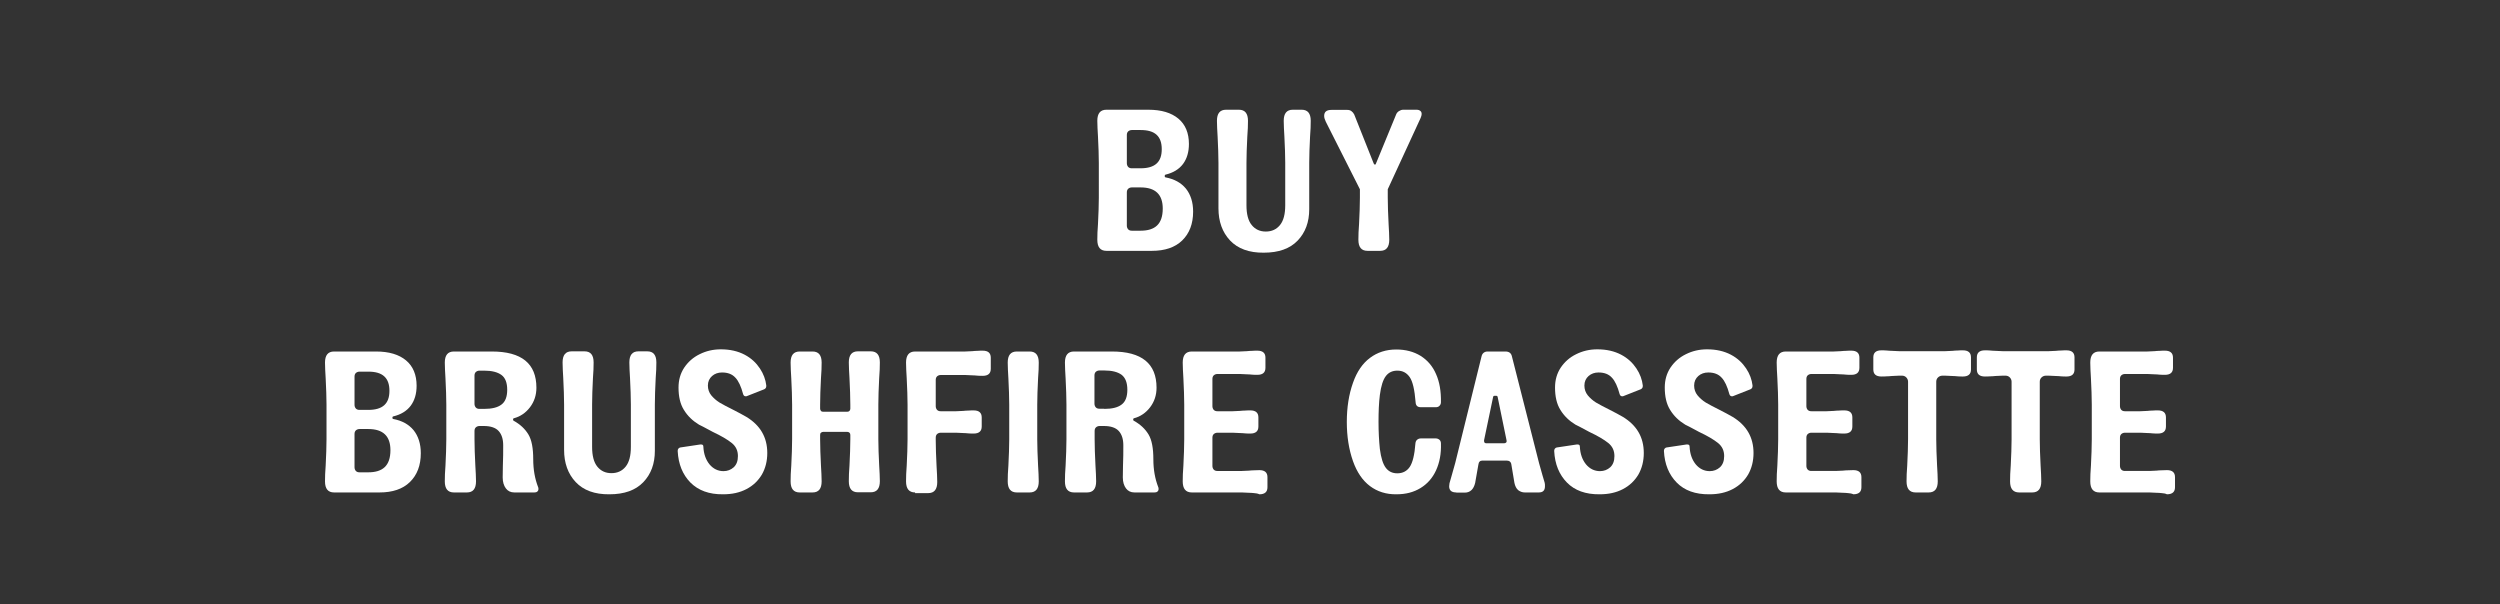
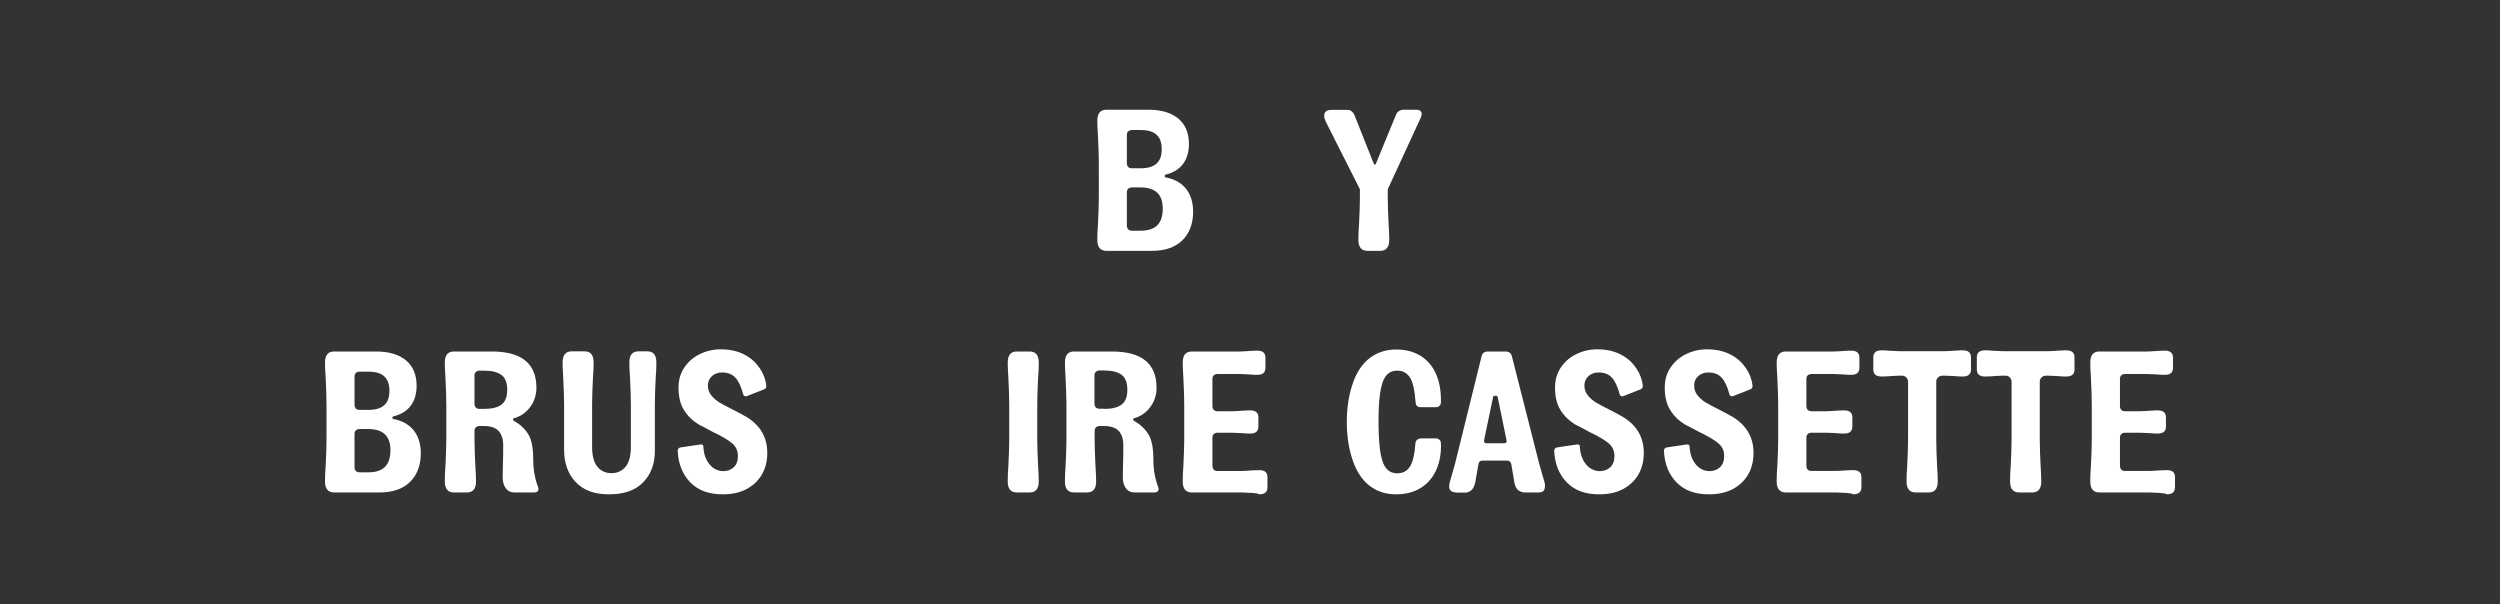
<svg xmlns="http://www.w3.org/2000/svg" version="1.1" id="Layer_1" x="0px" y="0px" viewBox="0 0 149 36" style="enable-background:new 0 0 149 36;" xml:space="preserve">
  <rect x="0" y="0" width="149" height="36" fill="#333333" stroke="none" />
  <style type="text/css">
	.st0{enable-background:new    ;}
	.st1{fill:#FFFFFF;}
</style>
  <g class="st0">
    <path class="st1" d="M65.94,14.95c-0.36,0-0.54-0.22-0.54-0.66c0-0.26,0.01-0.58,0.04-0.94c0.03-0.61,0.05-1.13,0.05-1.57V9.71   c0-0.44-0.02-0.96-0.05-1.57C65.42,7.78,65.4,7.47,65.4,7.2c0-0.44,0.18-0.66,0.54-0.66h2.5c0.78,0,1.37,0.18,1.79,0.53   s0.63,0.86,0.63,1.51c0,0.48-0.12,0.88-0.35,1.19c-0.24,0.32-0.59,0.53-1.05,0.64c-0.02,0.01-0.04,0.02-0.04,0.05v0.06   c0,0.02,0.01,0.04,0.04,0.05c0.53,0.1,0.93,0.32,1.22,0.67c0.28,0.35,0.43,0.81,0.43,1.37c0,0.73-0.22,1.3-0.65,1.72   s-1.04,0.62-1.81,0.62H65.94z M67.98,10.03c0.42,0,0.74-0.09,0.95-0.28s0.31-0.47,0.31-0.86c0-0.38-0.1-0.67-0.31-0.86   c-0.21-0.19-0.52-0.28-0.95-0.28h-0.52c-0.09,0-0.16,0.03-0.22,0.08c-0.06,0.06-0.08,0.13-0.08,0.22v1.68   c0,0.09,0.03,0.16,0.08,0.22c0.06,0.06,0.13,0.08,0.22,0.08H67.98z M67.98,13.75c0.43,0,0.76-0.1,0.98-0.31s0.34-0.54,0.34-1.01   c0-0.84-0.44-1.26-1.32-1.26h-0.52c-0.09,0-0.16,0.03-0.22,0.08c-0.06,0.06-0.08,0.13-0.08,0.22v1.98c0,0.09,0.03,0.16,0.08,0.22   c0.06,0.06,0.13,0.08,0.22,0.08C67.46,13.75,67.98,13.75,67.98,13.75z" />
-     <path class="st1" d="M73.31,14.33c-0.46-0.49-0.69-1.13-0.69-1.92v-2.7c0-0.44-0.02-0.96-0.05-1.57c-0.02-0.36-0.04-0.67-0.04-0.94   c0-0.44,0.18-0.66,0.54-0.66h0.77c0.36,0,0.54,0.22,0.54,0.66c0,0.26-0.01,0.58-0.04,0.94c-0.03,0.61-0.05,1.13-0.05,1.57v2.52   c0,0.53,0.1,0.92,0.31,1.18s0.49,0.39,0.84,0.39c0.36,0,0.64-0.13,0.85-0.39s0.31-0.65,0.31-1.18V9.71c0-0.44-0.02-0.96-0.05-1.57   c-0.02-0.36-0.04-0.67-0.04-0.94c0-0.44,0.18-0.66,0.54-0.66h0.53c0.36,0,0.54,0.22,0.54,0.66c0,0.26-0.01,0.58-0.04,0.94   c-0.03,0.61-0.05,1.13-0.05,1.57v2.76c0,0.77-0.23,1.39-0.69,1.87s-1.13,0.72-2.02,0.72C74.45,15.07,73.77,14.82,73.31,14.33z" />
    <path class="st1" d="M81.5,14.95c-0.36,0-0.54-0.22-0.54-0.66c0-0.26,0.01-0.58,0.04-0.94c0.03-0.61,0.05-1.13,0.05-1.57v-0.5   l-2.03-4.02c-0.06-0.13-0.1-0.24-0.1-0.35c0-0.24,0.14-0.36,0.43-0.36h0.95c0.09,0,0.17,0.02,0.24,0.07s0.13,0.12,0.17,0.2   l1.16,2.92c0.02,0.05,0.05,0.07,0.07,0.07c0.04,0,0.06-0.02,0.07-0.07l1.2-2.92c0.03-0.08,0.09-0.15,0.17-0.2   c0.08-0.05,0.16-0.08,0.25-0.08h0.79c0.1,0,0.17,0.02,0.23,0.07c0.06,0.04,0.08,0.11,0.08,0.19c0,0.06-0.02,0.13-0.06,0.23   l-1.96,4.25v0.5c0,0.44,0.02,0.96,0.05,1.57c0.02,0.36,0.04,0.67,0.04,0.94c0,0.44-0.18,0.66-0.54,0.66   C82.26,14.95,81.5,14.95,81.5,14.95z" />
    <path class="st1" d="M19.91,29.35c-0.36,0-0.54-0.22-0.54-0.66c0-0.26,0.01-0.58,0.04-0.94c0.03-0.61,0.05-1.13,0.05-1.57v-2.06   c0-0.44-0.02-0.96-0.05-1.57c-0.02-0.36-0.04-0.67-0.04-0.94c0-0.44,0.18-0.66,0.54-0.66h2.5c0.78,0,1.37,0.18,1.79,0.53   s0.63,0.86,0.63,1.51c0,0.48-0.12,0.88-0.35,1.19c-0.24,0.32-0.59,0.53-1.05,0.64c-0.02,0.01-0.04,0.02-0.04,0.05v0.05   c0,0.02,0.01,0.04,0.04,0.05c0.53,0.1,0.93,0.32,1.22,0.67c0.28,0.35,0.43,0.81,0.43,1.37c0,0.73-0.22,1.3-0.65,1.72   s-1.04,0.62-1.81,0.62H19.91z M21.95,24.43c0.42,0,0.74-0.09,0.95-0.28c0.21-0.19,0.31-0.47,0.31-0.86c0-0.38-0.1-0.67-0.31-0.86   s-0.52-0.28-0.95-0.28h-0.52c-0.09,0-0.16,0.03-0.22,0.08c-0.06,0.06-0.08,0.13-0.08,0.22v1.68c0,0.09,0.03,0.16,0.08,0.22   c0.06,0.06,0.13,0.08,0.22,0.08C21.43,24.43,21.95,24.43,21.95,24.43z M21.95,28.15c0.43,0,0.76-0.1,0.98-0.31   c0.22-0.21,0.34-0.54,0.34-1.01c0-0.84-0.44-1.26-1.32-1.26h-0.52c-0.09,0-0.16,0.03-0.22,0.08c-0.06,0.06-0.08,0.13-0.08,0.22   v1.98c0,0.09,0.03,0.16,0.08,0.22c0.06,0.06,0.13,0.08,0.22,0.08C21.43,28.15,21.95,28.15,21.95,28.15z" />
    <path class="st1" d="M27.05,29.35c-0.36,0-0.54-0.22-0.54-0.66c0-0.26,0.01-0.58,0.04-0.94c0.03-0.61,0.05-1.13,0.05-1.57v-2.06   c0-0.44-0.02-0.96-0.05-1.57c-0.02-0.36-0.04-0.67-0.04-0.94c0-0.44,0.18-0.66,0.54-0.66h2.26c1.78,0,2.66,0.72,2.66,2.16   c0,0.44-0.13,0.83-0.38,1.16s-0.58,0.56-0.97,0.66c-0.02,0.01-0.04,0.02-0.04,0.05v0.05c0,0.02,0.01,0.03,0.04,0.05   c0.38,0.21,0.67,0.48,0.87,0.81s0.29,0.83,0.29,1.48c0,0.62,0.1,1.17,0.29,1.66c0.02,0.03,0.02,0.07,0.02,0.12   c0,0.06-0.02,0.11-0.07,0.15s-0.1,0.05-0.17,0.05h-1.2c-0.21,0-0.38-0.08-0.5-0.24c-0.12-0.16-0.19-0.38-0.19-0.65l0.01-0.68   c0.02-0.46,0.02-0.88,0.02-1.24c0-0.37-0.09-0.65-0.27-0.85s-0.48-0.3-0.89-0.3h-0.25c-0.09,0-0.16,0.03-0.22,0.08   c-0.06,0.06-0.08,0.13-0.08,0.22v0.49c0,0.44,0.02,0.96,0.05,1.57c0.02,0.36,0.04,0.67,0.04,0.94c0,0.44-0.18,0.66-0.54,0.66   C27.83,29.35,27.05,29.35,27.05,29.35z M28.85,24.37c0.46,0,0.81-0.08,1.04-0.26c0.23-0.17,0.34-0.47,0.34-0.88   s-0.11-0.71-0.34-0.88s-0.57-0.26-1.04-0.26h-0.27c-0.09,0-0.16,0.03-0.22,0.08c-0.06,0.06-0.08,0.13-0.08,0.22v1.68   c0,0.09,0.03,0.16,0.08,0.22c0.06,0.06,0.13,0.08,0.22,0.08H28.85z" />
    <path class="st1" d="M34.31,28.73c-0.46-0.49-0.69-1.13-0.69-1.92v-2.7c0-0.44-0.02-0.96-0.05-1.57c-0.02-0.36-0.04-0.67-0.04-0.94   c0-0.44,0.18-0.66,0.54-0.66h0.77c0.36,0,0.54,0.22,0.54,0.66c0,0.26-0.01,0.58-0.04,0.94c-0.03,0.61-0.05,1.13-0.05,1.57v2.52   c0,0.53,0.1,0.92,0.31,1.18c0.21,0.26,0.49,0.39,0.84,0.39c0.36,0,0.64-0.13,0.85-0.39s0.31-0.65,0.31-1.18v-2.52   c0-0.44-0.02-0.96-0.05-1.57c-0.02-0.36-0.04-0.67-0.04-0.94c0-0.44,0.18-0.66,0.54-0.66h0.53c0.36,0,0.54,0.22,0.54,0.66   c0,0.26-0.01,0.58-0.04,0.94c-0.03,0.61-0.05,1.13-0.05,1.57v2.76c0,0.77-0.23,1.39-0.69,1.87c-0.46,0.48-1.13,0.72-2.02,0.72   C35.44,29.47,34.77,29.22,34.31,28.73z" />
    <path class="st1" d="M41.15,28.76c-0.46-0.47-0.72-1.09-0.76-1.88c0-0.06,0.01-0.1,0.04-0.14s0.07-0.06,0.11-0.07l1.2-0.18h0.04   c0.1,0,0.14,0.04,0.14,0.13c0.02,0.44,0.15,0.79,0.37,1.06c0.22,0.26,0.5,0.4,0.83,0.4c0.24,0,0.44-0.08,0.61-0.23   c0.17-0.16,0.25-0.38,0.25-0.67c0-0.32-0.12-0.58-0.37-0.78s-0.62-0.42-1.13-0.66c-0.48-0.26-0.75-0.4-0.82-0.43   c-0.38-0.23-0.68-0.52-0.9-0.88c-0.22-0.35-0.32-0.8-0.32-1.33c0-0.45,0.11-0.84,0.34-1.19c0.23-0.34,0.53-0.61,0.92-0.8   c0.38-0.19,0.8-0.29,1.26-0.29c0.55,0,1.02,0.11,1.42,0.32s0.69,0.49,0.91,0.82s0.34,0.67,0.38,1.01v0.04   c0,0.09-0.04,0.15-0.12,0.19l-1.04,0.41c-0.02,0.01-0.04,0.01-0.06,0.01c-0.08,0-0.13-0.04-0.16-0.13   c-0.12-0.45-0.27-0.78-0.46-0.98c-0.19-0.21-0.45-0.31-0.8-0.31c-0.23,0-0.43,0.07-0.59,0.21s-0.25,0.33-0.25,0.57   c0,0.22,0.07,0.42,0.2,0.58s0.3,0.31,0.49,0.43c0.2,0.12,0.47,0.26,0.81,0.43c0.31,0.16,0.58,0.3,0.8,0.43   c0.82,0.5,1.24,1.21,1.24,2.15c0,0.48-0.11,0.91-0.32,1.28c-0.22,0.37-0.52,0.66-0.92,0.87c-0.4,0.21-0.86,0.31-1.39,0.31   C42.26,29.47,41.62,29.23,41.15,28.76z" />
-     <path class="st1" d="M47.66,29.35c-0.36,0-0.54-0.22-0.54-0.66c0-0.26,0.01-0.58,0.04-0.94c0.03-0.61,0.05-1.13,0.05-1.57v-2.06   c0-0.44-0.02-0.96-0.05-1.57c-0.02-0.36-0.04-0.67-0.04-0.94c0-0.44,0.18-0.66,0.54-0.66h0.77c0.36,0,0.54,0.22,0.54,0.66   c0,0.26-0.01,0.58-0.04,0.94c-0.03,0.6-0.05,1.12-0.05,1.56v0.25c0,0.05,0.02,0.09,0.05,0.13c0.03,0.04,0.08,0.05,0.13,0.05h1.44   c0.06,0,0.1-0.02,0.13-0.05c0.03-0.04,0.05-0.08,0.05-0.13v-0.25c0-0.44-0.02-0.96-0.05-1.57c-0.02-0.36-0.04-0.67-0.04-0.94   c0-0.44,0.18-0.66,0.54-0.66h0.77c0.36,0,0.54,0.22,0.54,0.66c0,0.26-0.01,0.58-0.04,0.94c-0.03,0.61-0.05,1.13-0.05,1.57v2.06   c0,0.44,0.02,0.96,0.05,1.57c0.02,0.36,0.04,0.67,0.04,0.94c0,0.44-0.18,0.66-0.54,0.66h-0.77c-0.36,0-0.54-0.22-0.54-0.66   c0-0.26,0.01-0.58,0.04-0.94c0.03-0.61,0.05-1.13,0.05-1.57v-0.25c0-0.06-0.02-0.1-0.05-0.13s-0.08-0.05-0.13-0.05h-1.44   c-0.05,0-0.09,0.02-0.13,0.05s-0.05,0.08-0.05,0.14v0.25c0,0.44,0.02,0.96,0.05,1.57c0.02,0.36,0.04,0.67,0.04,0.94   c0,0.44-0.18,0.66-0.54,0.66H47.66z" />
-     <path class="st1" d="M54.54,29.35c-0.36,0-0.54-0.22-0.54-0.66c0-0.26,0.01-0.58,0.04-0.94c0.03-0.61,0.05-1.13,0.05-1.57v-2.06   c0-0.44-0.02-0.96-0.05-1.57C54.02,22.19,54,21.88,54,21.61c0-0.44,0.18-0.66,0.54-0.66h2.98l0.43-0.02   c0.1-0.01,0.2-0.02,0.31-0.02c0.11-0.01,0.21-0.01,0.31-0.01c0.32,0,0.48,0.14,0.48,0.42v0.66c0,0.28-0.16,0.42-0.48,0.42   c-0.1,0-0.2,0-0.31-0.01s-0.21-0.02-0.31-0.02l-0.43-0.02h-1.45c-0.09,0-0.16,0.03-0.22,0.08c-0.06,0.06-0.08,0.13-0.08,0.22v1.56   c0,0.09,0.03,0.16,0.08,0.22c0.06,0.06,0.13,0.08,0.22,0.08h0.91l0.43-0.02c0.1-0.01,0.2-0.02,0.31-0.02   c0.11-0.01,0.21-0.01,0.31-0.01c0.32,0,0.48,0.14,0.48,0.42v0.54c0,0.28-0.16,0.42-0.48,0.42c-0.1,0-0.2,0-0.31-0.01   s-0.21-0.02-0.31-0.02l-0.43-0.02h-0.91c-0.09,0-0.16,0.03-0.22,0.08c-0.06,0.06-0.08,0.13-0.08,0.22v0.13   c0,0.44,0.02,0.96,0.05,1.57c0.02,0.36,0.04,0.67,0.04,0.94c0,0.44-0.18,0.66-0.54,0.66h-0.78V29.35z" />
    <path class="st1" d="M60.6,29.35c-0.36,0-0.54-0.22-0.54-0.66c0-0.26,0.01-0.58,0.04-0.94c0.03-0.61,0.05-1.13,0.05-1.57v-2.06   c0-0.44-0.02-0.96-0.05-1.57c-0.02-0.36-0.04-0.67-0.04-0.94c0-0.44,0.18-0.66,0.54-0.66h0.77c0.36,0,0.54,0.22,0.54,0.66   c0,0.26-0.01,0.58-0.04,0.94c-0.03,0.61-0.05,1.13-0.05,1.57v2.06c0,0.44,0.02,0.96,0.05,1.57c0.02,0.36,0.04,0.67,0.04,0.94   c0,0.44-0.18,0.66-0.54,0.66H60.6z" />
    <path class="st1" d="M64.01,29.35c-0.36,0-0.54-0.22-0.54-0.66c0-0.26,0.01-0.58,0.04-0.94c0.03-0.61,0.05-1.13,0.05-1.57v-2.06   c0-0.44-0.02-0.96-0.05-1.57c-0.02-0.36-0.04-0.67-0.04-0.94c0-0.44,0.18-0.66,0.54-0.66h2.26c1.78,0,2.66,0.72,2.66,2.16   c0,0.44-0.13,0.83-0.38,1.16s-0.58,0.56-0.97,0.66c-0.02,0.01-0.04,0.02-0.04,0.05v0.05c0,0.02,0.01,0.03,0.04,0.05   c0.38,0.21,0.67,0.48,0.87,0.81c0.2,0.33,0.29,0.83,0.29,1.48c0,0.62,0.1,1.17,0.29,1.66c0.02,0.03,0.02,0.07,0.02,0.12   c0,0.06-0.02,0.11-0.07,0.15s-0.1,0.05-0.17,0.05h-1.2c-0.21,0-0.38-0.08-0.5-0.24s-0.19-0.38-0.19-0.65l0.01-0.68   c0.02-0.46,0.02-0.88,0.02-1.24c0-0.37-0.09-0.65-0.27-0.85s-0.48-0.3-0.89-0.3h-0.25c-0.09,0-0.16,0.03-0.22,0.08   c-0.06,0.06-0.08,0.13-0.08,0.22v0.49c0,0.44,0.02,0.96,0.05,1.57c0.02,0.36,0.04,0.67,0.04,0.94c0,0.44-0.18,0.66-0.54,0.66   C64.79,29.35,64.01,29.35,64.01,29.35z M65.81,24.37c0.46,0,0.81-0.08,1.04-0.26c0.23-0.17,0.34-0.47,0.34-0.88   s-0.11-0.71-0.34-0.89c-0.23-0.17-0.57-0.26-1.04-0.26h-0.28c-0.09,0-0.16,0.03-0.22,0.08c-0.06,0.06-0.08,0.13-0.08,0.22v1.68   c0,0.09,0.03,0.16,0.08,0.22c0.06,0.06,0.13,0.08,0.22,0.08h0.28V24.37z" />
    <path class="st1" d="M74.75,29.39c-0.11-0.01-0.21-0.02-0.31-0.02l-0.43-0.02h-2.98c-0.36,0-0.54-0.22-0.54-0.66   c0-0.26,0.01-0.58,0.04-0.94c0.03-0.61,0.05-1.13,0.05-1.57v-2.06c0-0.44-0.02-0.96-0.05-1.57c-0.02-0.36-0.04-0.67-0.04-0.94   c0-0.44,0.18-0.66,0.54-0.66h2.86l0.43-0.02c0.1-0.01,0.2-0.02,0.31-0.02c0.11-0.01,0.21-0.01,0.31-0.01   c0.32,0,0.48,0.14,0.48,0.42v0.6c0,0.28-0.16,0.42-0.48,0.42c-0.1,0-0.2,0-0.31-0.01s-0.21-0.02-0.31-0.02l-0.43-0.02h-1.33   c-0.09,0-0.16,0.03-0.22,0.08c-0.06,0.06-0.08,0.13-0.08,0.22v1.62c0,0.09,0.03,0.16,0.08,0.22c0.06,0.06,0.13,0.08,0.22,0.08h0.91   l0.43-0.02c0.1-0.01,0.2-0.02,0.31-0.02c0.11-0.01,0.21-0.01,0.31-0.01c0.32,0,0.48,0.14,0.48,0.42v0.54   c0,0.28-0.16,0.42-0.48,0.42c-0.1,0-0.2,0-0.31-0.01S74,25.81,73.9,25.81l-0.43-0.02h-0.91c-0.09,0-0.16,0.03-0.22,0.08   c-0.06,0.06-0.08,0.13-0.08,0.22v1.68c0,0.09,0.03,0.16,0.08,0.22c0.06,0.06,0.13,0.08,0.22,0.08h1.45l0.43-0.02   c0.1-0.01,0.2-0.02,0.31-0.02s0.21-0.01,0.31-0.01c0.32,0,0.48,0.14,0.48,0.42v0.6c0,0.28-0.16,0.42-0.48,0.42   C74.96,29.41,74.85,29.4,74.75,29.39z" />
    <path class="st1" d="M81.65,28.97c-0.44-0.33-0.78-0.83-1.01-1.48c-0.25-0.71-0.37-1.49-0.37-2.34c0-0.86,0.12-1.64,0.37-2.34   c0.23-0.66,0.57-1.15,1.01-1.48s0.96-0.5,1.57-0.5c0.56,0,1.04,0.13,1.45,0.38c0.41,0.26,0.72,0.62,0.92,1.09   c0.21,0.47,0.3,1.03,0.29,1.67c0,0.09-0.03,0.16-0.09,0.22s-0.13,0.08-0.22,0.08h-0.89c-0.2,0-0.3-0.1-0.31-0.3   c-0.06-0.74-0.17-1.23-0.35-1.49s-0.42-0.39-0.74-0.39c-0.29,0-0.52,0.11-0.68,0.32c-0.17,0.22-0.29,0.59-0.36,1.13   c-0.06,0.47-0.08,1.01-0.08,1.61c0,0.59,0.03,1.13,0.08,1.61c0.07,0.54,0.19,0.91,0.36,1.13s0.4,0.32,0.68,0.32   c0.32,0,0.57-0.13,0.74-0.38s0.29-0.72,0.34-1.41c0.01-0.09,0.04-0.16,0.1-0.21s0.13-0.08,0.22-0.08h0.89   c0.09,0,0.16,0.03,0.22,0.08s0.09,0.13,0.09,0.22c0.02,0.61-0.08,1.14-0.29,1.6c-0.21,0.46-0.52,0.81-0.93,1.06   s-0.88,0.37-1.43,0.37C82.62,29.47,82.09,29.3,81.65,28.97z" />
    <path class="st1" d="M86.8,29.35c-0.29,0-0.43-0.12-0.43-0.37c0-0.02,0.01-0.08,0.02-0.18l0.12-0.42l0.22-0.78l1.57-6.36   c0.02-0.09,0.06-0.16,0.12-0.21c0.06-0.05,0.14-0.08,0.23-0.08h1.08c0.21,0,0.34,0.1,0.38,0.29l1.62,6.37   c0.04,0.16,0.11,0.4,0.2,0.71c0.08,0.26,0.12,0.4,0.13,0.44c0.02,0.06,0.02,0.13,0.02,0.22c0,0.25-0.12,0.37-0.37,0.37h-0.83   c-0.15,0-0.28-0.05-0.4-0.14c-0.11-0.1-0.18-0.24-0.22-0.43l-0.18-1.08c-0.02-0.17-0.12-0.25-0.29-0.25h-1.44   c-0.14,0-0.22,0.08-0.24,0.25c-0.07,0.43-0.14,0.79-0.19,1.08c-0.09,0.38-0.3,0.58-0.62,0.58h-0.5V29.35z M89.64,26.42   c0.06,0,0.1-0.02,0.13-0.05c0.03-0.04,0.03-0.08,0.02-0.13l-0.53-2.58c-0.01-0.05-0.04-0.07-0.08-0.07h-0.11   c-0.04,0-0.07,0.02-0.08,0.07l-0.54,2.58v0.04c0,0.1,0.05,0.14,0.14,0.14C88.59,26.42,89.64,26.42,89.64,26.42z" />
    <path class="st1" d="M93.39,28.76c-0.46-0.47-0.72-1.09-0.76-1.88c0-0.06,0.01-0.1,0.04-0.14s0.07-0.06,0.11-0.07l1.2-0.18h0.04   c0.1,0,0.14,0.04,0.14,0.13c0.02,0.44,0.15,0.79,0.37,1.06c0.22,0.26,0.5,0.4,0.83,0.4c0.24,0,0.44-0.08,0.61-0.23   c0.17-0.16,0.25-0.38,0.25-0.67c0-0.32-0.12-0.58-0.37-0.78s-0.62-0.42-1.13-0.66c-0.48-0.26-0.75-0.4-0.82-0.43   c-0.38-0.23-0.68-0.52-0.9-0.88c-0.22-0.35-0.32-0.8-0.32-1.33c0-0.45,0.11-0.84,0.34-1.19c0.23-0.34,0.53-0.61,0.92-0.8   c0.38-0.19,0.8-0.29,1.26-0.29c0.55,0,1.02,0.11,1.42,0.32s0.69,0.49,0.91,0.82s0.34,0.67,0.38,1.01v0.04   c0,0.09-0.04,0.15-0.12,0.19l-1.04,0.41c-0.02,0.01-0.04,0.01-0.06,0.01c-0.08,0-0.13-0.04-0.16-0.13   c-0.12-0.45-0.27-0.78-0.46-0.98c-0.19-0.21-0.45-0.31-0.8-0.31c-0.23,0-0.43,0.07-0.59,0.21c-0.16,0.14-0.25,0.33-0.25,0.57   c0,0.22,0.07,0.42,0.2,0.58s0.3,0.31,0.49,0.43c0.2,0.12,0.47,0.26,0.81,0.43c0.31,0.16,0.58,0.3,0.8,0.43   c0.82,0.5,1.24,1.21,1.24,2.15c0,0.48-0.11,0.91-0.32,1.28c-0.22,0.37-0.52,0.66-0.92,0.87c-0.4,0.21-0.86,0.31-1.39,0.31   C94.5,29.47,93.85,29.23,93.39,28.76z" />
    <path class="st1" d="M99.93,28.76c-0.46-0.47-0.72-1.09-0.76-1.88c0-0.06,0.01-0.1,0.04-0.14s0.07-0.06,0.11-0.07l1.2-0.18h0.04   c0.1,0,0.14,0.04,0.14,0.13c0.02,0.44,0.15,0.79,0.37,1.06c0.22,0.26,0.5,0.4,0.83,0.4c0.24,0,0.44-0.08,0.61-0.23   c0.17-0.16,0.25-0.38,0.25-0.67c0-0.32-0.12-0.58-0.37-0.78s-0.62-0.42-1.13-0.66c-0.48-0.26-0.75-0.4-0.82-0.43   c-0.38-0.23-0.68-0.52-0.9-0.88c-0.22-0.35-0.32-0.8-0.32-1.33c0-0.45,0.11-0.84,0.34-1.19c0.23-0.34,0.53-0.61,0.92-0.8   c0.38-0.19,0.8-0.29,1.26-0.29c0.55,0,1.02,0.11,1.42,0.32s0.69,0.49,0.91,0.82s0.34,0.67,0.38,1.01v0.04   c0,0.09-0.04,0.15-0.12,0.19l-1.04,0.41c-0.02,0.01-0.04,0.01-0.06,0.01c-0.08,0-0.13-0.04-0.16-0.13   c-0.12-0.45-0.27-0.78-0.46-0.98c-0.19-0.21-0.45-0.31-0.8-0.31c-0.23,0-0.43,0.07-0.59,0.21c-0.16,0.14-0.25,0.33-0.25,0.57   c0,0.22,0.07,0.42,0.2,0.58s0.3,0.31,0.49,0.43c0.2,0.12,0.47,0.26,0.81,0.43c0.31,0.16,0.58,0.3,0.8,0.43   c0.82,0.5,1.24,1.21,1.24,2.15c0,0.48-0.11,0.91-0.32,1.28c-0.22,0.37-0.52,0.66-0.92,0.87c-0.4,0.21-0.86,0.31-1.39,0.31   C101.04,29.47,100.39,29.23,99.93,28.76z" />
    <path class="st1" d="M110.15,29.39c-0.11-0.01-0.21-0.02-0.31-0.02l-0.43-0.02h-2.98c-0.36,0-0.54-0.22-0.54-0.66   c0-0.26,0.01-0.58,0.04-0.94c0.03-0.61,0.05-1.13,0.05-1.57v-2.06c0-0.44-0.02-0.96-0.05-1.57c-0.02-0.36-0.04-0.67-0.04-0.94   c0-0.44,0.18-0.66,0.54-0.66h2.86l0.43-0.02c0.1-0.01,0.2-0.02,0.31-0.02c0.11-0.01,0.21-0.01,0.31-0.01   c0.32,0,0.48,0.14,0.48,0.42v0.6c0,0.28-0.16,0.42-0.48,0.42c-0.1,0-0.2,0-0.31-0.01s-0.21-0.02-0.31-0.02l-0.43-0.02h-1.33   c-0.09,0-0.16,0.03-0.22,0.08c-0.06,0.06-0.08,0.13-0.08,0.22v1.62c0,0.09,0.03,0.16,0.08,0.22c0.06,0.06,0.13,0.08,0.22,0.08h0.91   l0.43-0.02c0.1-0.01,0.2-0.02,0.31-0.02c0.11-0.01,0.21-0.01,0.31-0.01c0.32,0,0.48,0.14,0.48,0.42v0.54   c0,0.28-0.16,0.42-0.48,0.42c-0.1,0-0.2,0-0.31-0.01s-0.21-0.02-0.31-0.02l-0.43-0.02h-0.91c-0.09,0-0.16,0.03-0.22,0.08   c-0.06,0.06-0.08,0.13-0.08,0.22v1.68c0,0.09,0.03,0.16,0.08,0.22c0.06,0.06,0.13,0.08,0.22,0.08h1.45l0.43-0.02   c0.1-0.01,0.2-0.02,0.31-0.02s0.21-0.01,0.31-0.01c0.32,0,0.48,0.14,0.48,0.42v0.6c0,0.28-0.16,0.42-0.48,0.42   C110.36,29.41,110.25,29.4,110.15,29.39z" />
    <path class="st1" d="M114.17,29.35c-0.36,0-0.54-0.22-0.54-0.66c0-0.26,0.01-0.58,0.04-0.94c0.03-0.61,0.05-1.13,0.05-1.57v-3.43   c0-0.1-0.04-0.19-0.11-0.26s-0.16-0.1-0.25-0.1h-0.18l-0.43,0.02c-0.1,0.01-0.2,0.02-0.31,0.02c-0.11,0.01-0.21,0.01-0.31,0.01   c-0.32,0-0.48-0.14-0.48-0.42V21.3c0-0.28,0.16-0.42,0.48-0.42c0.1,0,0.2,0,0.31,0.01s0.21,0.02,0.31,0.02l0.43,0.02h2.76   l0.43-0.02c0.1-0.01,0.2-0.02,0.31-0.02c0.11-0.01,0.21-0.01,0.31-0.01c0.32,0,0.48,0.14,0.48,0.42v0.72   c0,0.28-0.16,0.42-0.48,0.42c-0.1,0-0.2,0-0.31-0.01s-0.21-0.02-0.31-0.02l-0.43-0.02h-0.18c-0.1,0-0.19,0.04-0.26,0.11   s-0.1,0.16-0.1,0.25v3.43c0,0.44,0.02,0.96,0.05,1.57c0.02,0.36,0.04,0.67,0.04,0.94c0,0.44-0.18,0.66-0.54,0.66H114.17z" />
    <path class="st1" d="M120.34,29.35c-0.36,0-0.54-0.22-0.54-0.66c0-0.26,0.01-0.58,0.04-0.94c0.03-0.61,0.05-1.13,0.05-1.57v-3.43   c0-0.1-0.04-0.19-0.11-0.26s-0.16-0.1-0.25-0.1h-0.18l-0.43,0.02c-0.1,0.01-0.2,0.02-0.31,0.02c-0.11,0.01-0.21,0.01-0.31,0.01   c-0.32,0-0.48-0.14-0.48-0.42V21.3c0-0.28,0.16-0.42,0.48-0.42c0.1,0,0.2,0,0.31,0.01s0.21,0.02,0.31,0.02l0.43,0.02h2.76   l0.43-0.02c0.1-0.01,0.2-0.02,0.31-0.02c0.11-0.01,0.21-0.01,0.31-0.01c0.32,0,0.48,0.14,0.48,0.42v0.72   c0,0.28-0.16,0.42-0.48,0.42c-0.1,0-0.2,0-0.31-0.01s-0.21-0.02-0.31-0.02l-0.43-0.02h-0.18c-0.1,0-0.19,0.04-0.26,0.11   s-0.1,0.16-0.1,0.25v3.43c0,0.44,0.02,0.96,0.05,1.57c0.02,0.36,0.04,0.67,0.04,0.94c0,0.44-0.18,0.66-0.54,0.66H120.34z" />
    <path class="st1" d="M128.84,29.39c-0.11-0.01-0.21-0.02-0.31-0.02l-0.43-0.02h-2.98c-0.36,0-0.54-0.22-0.54-0.66   c0-0.26,0.01-0.58,0.04-0.94c0.03-0.61,0.05-1.13,0.05-1.57v-2.06c0-0.44-0.02-0.96-0.05-1.57c-0.02-0.36-0.04-0.67-0.04-0.94   c0-0.44,0.18-0.66,0.54-0.66h2.86l0.43-0.02c0.1-0.01,0.2-0.02,0.31-0.02c0.11-0.01,0.21-0.01,0.31-0.01   c0.32,0,0.48,0.14,0.48,0.42v0.6c0,0.28-0.16,0.42-0.48,0.42c-0.1,0-0.2,0-0.31-0.01s-0.21-0.02-0.31-0.02l-0.43-0.02h-1.33   c-0.09,0-0.16,0.03-0.22,0.08c-0.06,0.06-0.08,0.13-0.08,0.22v1.62c0,0.09,0.03,0.16,0.08,0.22c0.06,0.06,0.13,0.08,0.22,0.08h0.91   l0.43-0.02c0.1-0.01,0.2-0.02,0.31-0.02c0.11-0.01,0.21-0.01,0.31-0.01c0.32,0,0.48,0.14,0.48,0.42v0.54   c0,0.28-0.16,0.42-0.48,0.42c-0.1,0-0.2,0-0.31-0.01s-0.21-0.02-0.31-0.02l-0.43-0.02h-0.91c-0.09,0-0.16,0.03-0.22,0.08   c-0.06,0.06-0.08,0.13-0.08,0.22v1.68c0,0.09,0.03,0.16,0.08,0.22c0.06,0.06,0.13,0.08,0.22,0.08h1.45l0.43-0.02   c0.1-0.01,0.2-0.02,0.31-0.02s0.21-0.01,0.31-0.01c0.32,0,0.48,0.14,0.48,0.42v0.6c0,0.28-0.16,0.42-0.48,0.42   C129.05,29.41,128.95,29.4,128.84,29.39z" />
  </g>
</svg>